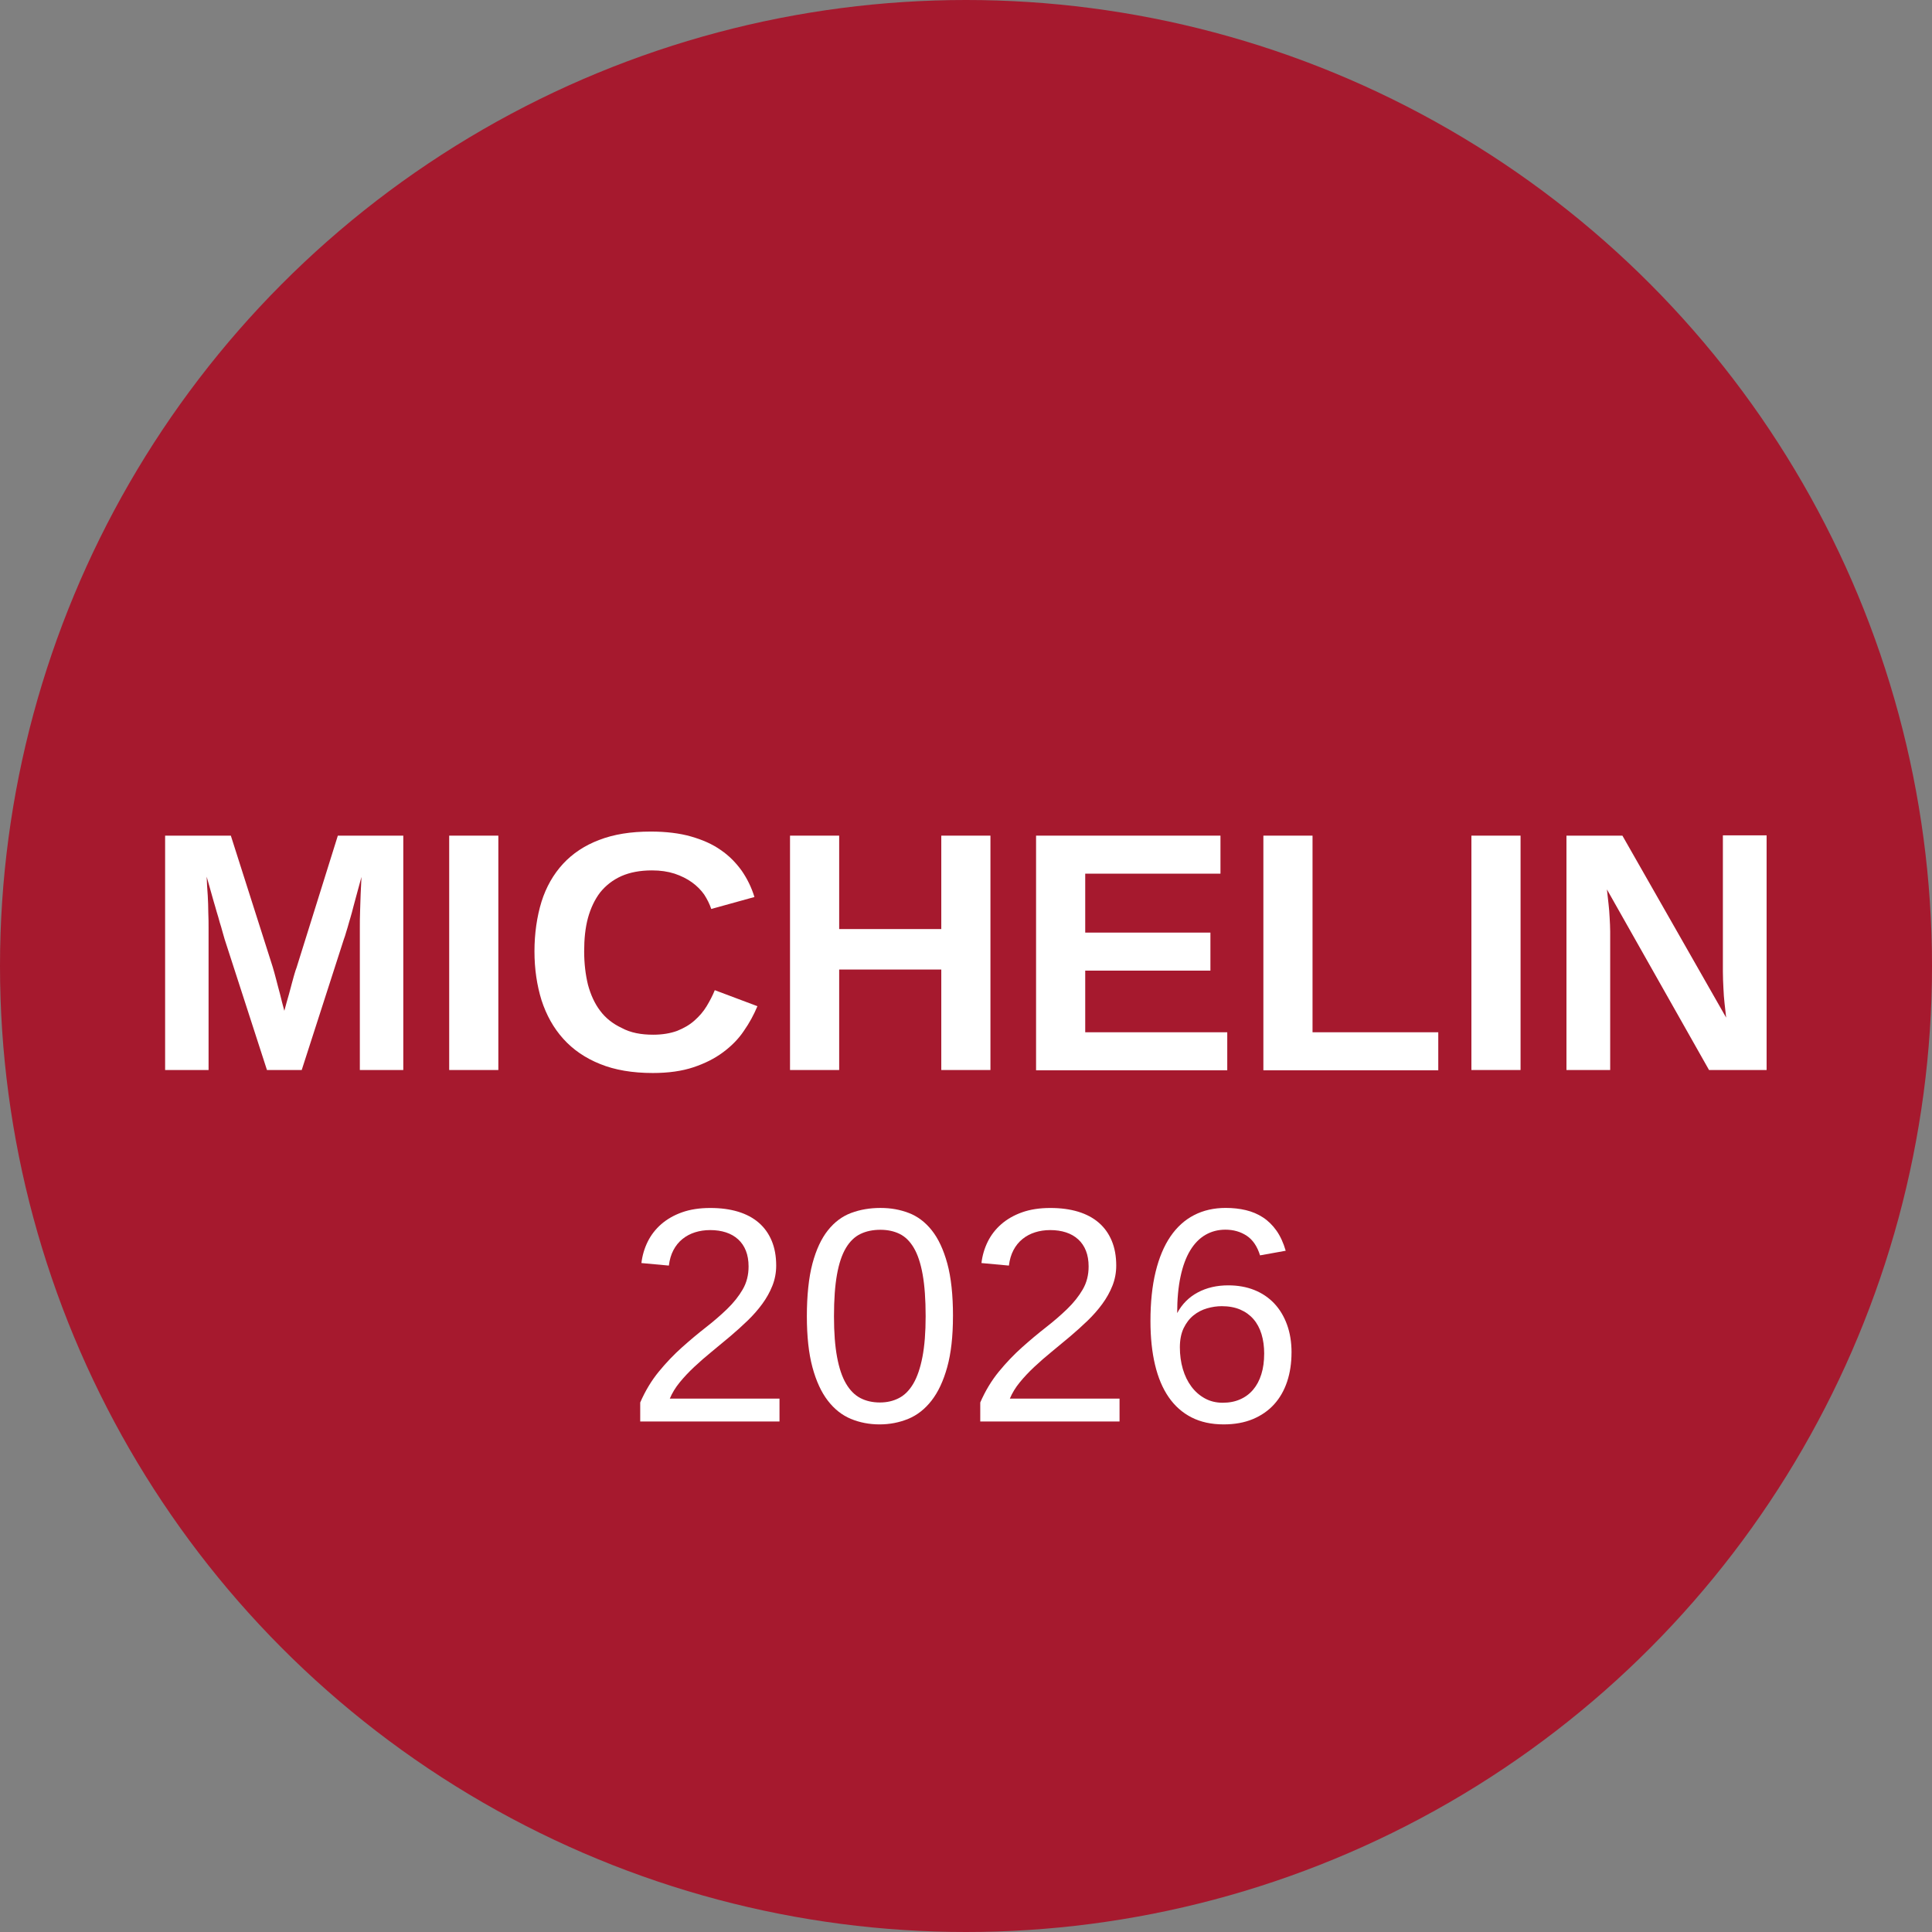
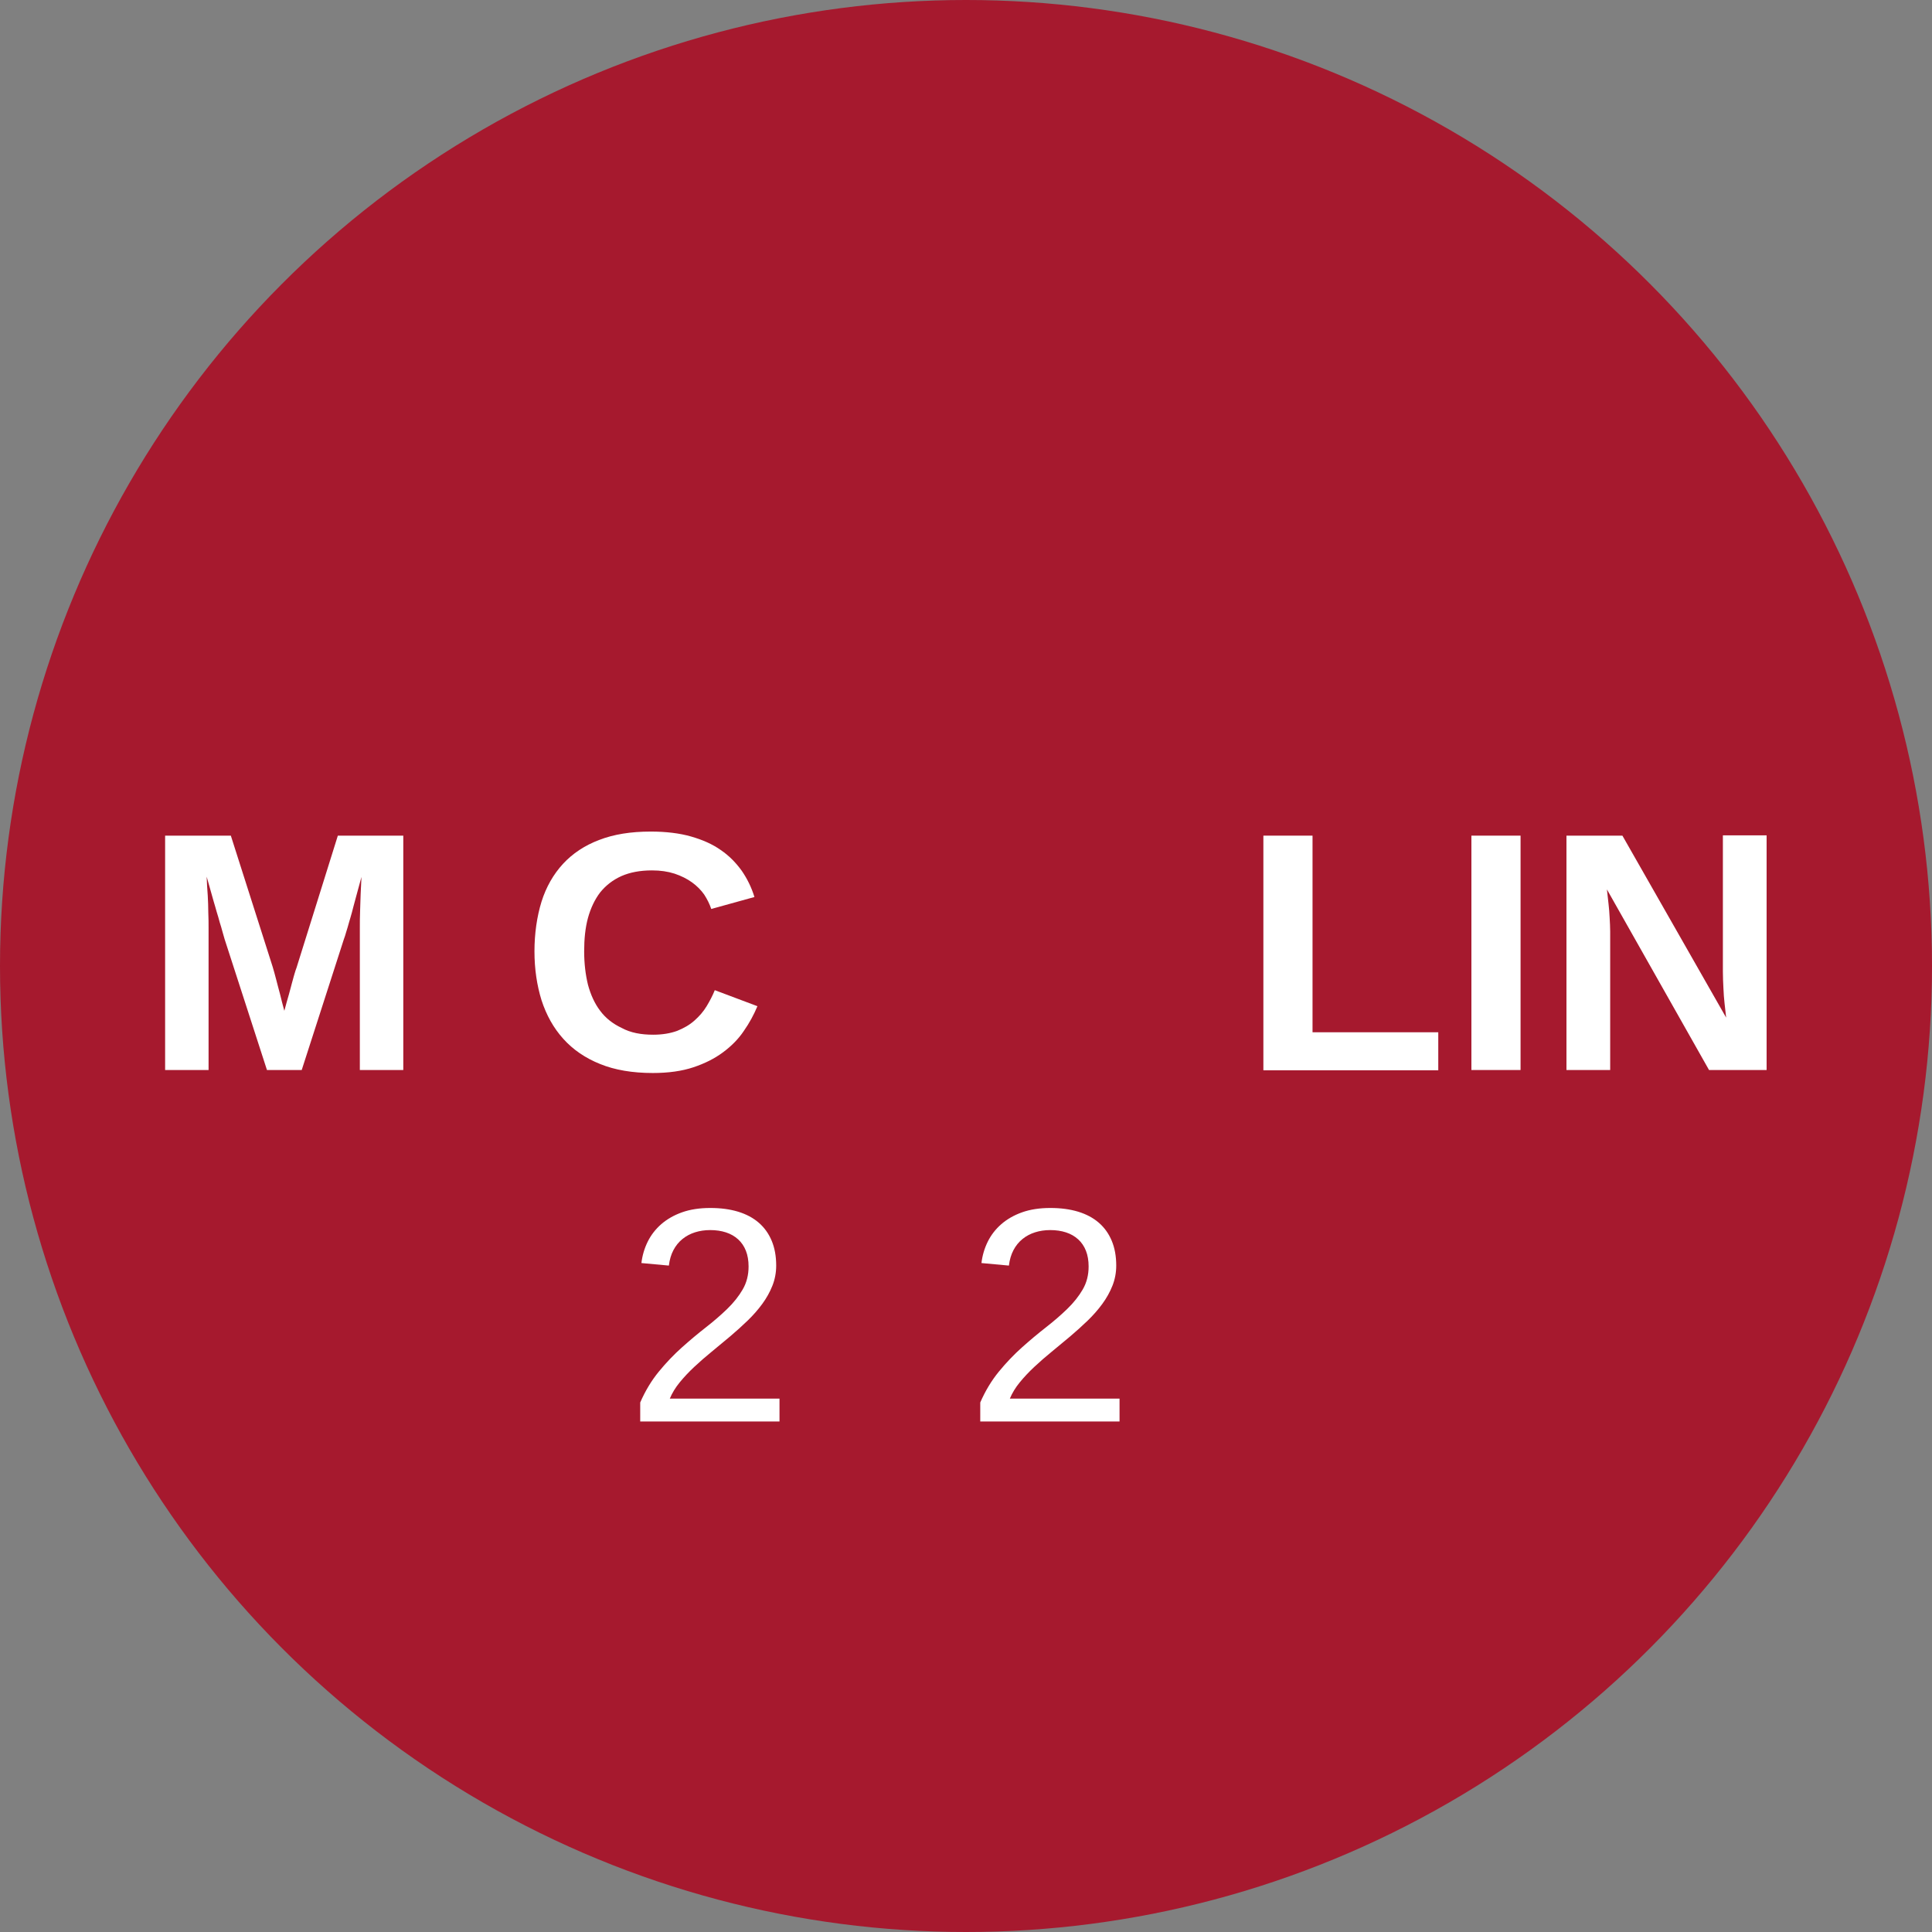
<svg xmlns="http://www.w3.org/2000/svg" id="STARS" viewBox="0 0 711.4 711.4">
  <rect x="0" y="0" width="711.4" height="711.4" fill="#808080" stroke="none" />
  <defs>
    <style>
      .cls-1 {
        fill: #fff;
      }

      .cls-2 {
        fill: #a6192e;
      }
    </style>
  </defs>
  <circle class="cls-2" cx="355.7" cy="355.7" r="355.7" />
  <g>
    <path class="cls-1" d="M132.5,394v-52.3c0-2.1,0-4.2.1-6.4.1-2.2.1-4.2.2-6.1.1-2.2.2-4.3.3-6.3-.9,3.2-1.7,6.3-2.5,9.2-.3,1.2-.7,2.5-1,3.8-.4,1.3-.7,2.6-1.1,3.8-.3,1.2-.7,2.4-1,3.4-.3,1.1-.6,2-.9,2.8l-15.5,48.1h-12.8l-15.6-48.2c-.2-.8-.5-1.7-.8-2.8-.3-1.1-.6-2.2-1-3.4-.3-1.2-.7-2.5-1.1-3.8s-.7-2.6-1.1-3.8c-.8-2.9-1.7-6-2.6-9.2.1,2.4.2,4.7.4,7,.1,2,.2,4,.2,6.2.1,2.2.1,4,.1,5.6v52.4h-16v-86.3h24.2l15.4,48.3c.4,1.3.8,2.8,1.3,4.7.5,1.8.9,3.6,1.4,5.3.5,2,1,4.1,1.6,6.2.6-2.1,1.1-4.2,1.7-6.1.2-.9.5-1.7.7-2.6s.5-1.8.7-2.6c.2-.9.5-1.7.7-2.5s.5-1.5.7-2.1l15.2-48.6h24.1v86.3h-16Z" />
-     <path class="cls-1" d="M165.4,394v-86.3h18.1v86.3h-18.1Z" />
    <path class="cls-1" d="M240.5,381c3.4,0,6.3-.5,8.8-1.4,2.5-1,4.6-2.2,6.4-3.8,1.8-1.6,3.3-3.3,4.5-5.3s2.2-3.9,3-5.9l15.7,5.9c-1.3,3.1-2.9,6.1-5,9.1-2,3-4.6,5.6-7.7,7.9s-6.7,4.1-10.9,5.5c-4.2,1.4-9.2,2.1-14.9,2.1-7.5,0-14-1.1-19.4-3.3-5.5-2.2-10-5.3-13.6-9.3s-6.2-8.7-8-14.2c-1.7-5.5-2.6-11.5-2.6-18s.9-12.8,2.6-18.3c1.7-5.4,4.4-10.1,7.9-13.9s8-6.8,13.3-8.8c5.4-2.1,11.7-3.1,19-3.1,5.6,0,10.6.6,14.8,1.8,4.2,1.2,7.9,2.8,11,5,3.1,2.1,5.6,4.7,7.7,7.6,2,2.9,3.6,6.1,4.7,9.7l-15.9,4.4c-.6-1.8-1.5-3.6-2.6-5.3-1.2-1.7-2.7-3.2-4.5-4.5-1.8-1.3-4-2.4-6.4-3.2-2.5-.8-5.2-1.2-8.3-1.2-4.4,0-8.1.7-11.3,2.1-3.1,1.4-5.7,3.4-7.8,6-2,2.6-3.5,5.8-4.5,9.4-1,3.7-1.4,7.8-1.4,12.3s.5,8.6,1.4,12.3c1,3.7,2.5,7,4.5,9.6,2,2.7,4.7,4.8,7.9,6.3,3.3,1.8,7.2,2.5,11.6,2.5Z" />
-     <path class="cls-1" d="M346.6,394v-37h-37.6v37h-18.1v-86.3h18.1v34.4h37.6v-34.4h18.1v86.3h-18.1Z" />
-     <path class="cls-1" d="M381.5,394v-86.3h67.9v14h-49.8v21.7h46.1v14h-46.1v22.7h52.3v14h-70.4v-.1Z" />
    <path class="cls-1" d="M465.2,394v-86.3h18.1v72.4h46.3v14h-64.4v-.1h0Z" />
    <path class="cls-1" d="M541.8,394v-86.3h18.1v86.3h-18.1Z" />
    <path class="cls-1" d="M629.3,394l-37.6-66.5c.2,1.8.4,3.6.6,5.4.2,1.6.3,3.2.4,5,.1,1.8.2,3.5.2,5.1v51h-16.1v-86.3h20.6l38.2,67c-.2-1.7-.4-3.5-.6-5.4-.2-1.6-.3-3.4-.4-5.4-.1-2-.2-4-.2-6.1v-50.2h16.1v86.4h-21.2Z" />
  </g>
  <g>
    <path class="cls-1" d="M235.74,523.4v-6.98c1.87-4.29,4.15-8.07,6.84-11.35,2.69-3.28,5.52-6.25,8.49-8.9,2.97-2.66,5.91-5.12,8.82-7.39,2.91-2.27,5.54-4.54,7.89-6.82,2.34-2.27,4.24-4.65,5.69-7.15,1.45-2.49,2.17-5.31,2.17-8.46,0-2.2-.33-4.13-.99-5.8-.66-1.67-1.61-3.07-2.86-4.2-1.25-1.14-2.74-1.99-4.48-2.56-1.74-.57-3.67-.85-5.8-.85-1.98,0-3.84.27-5.58.82s-3.29,1.37-4.64,2.47c-1.36,1.1-2.46,2.46-3.32,4.09-.86,1.63-1.42,3.53-1.68,5.69l-10.11-.93c.33-2.78,1.1-5.4,2.31-7.86,1.21-2.45,2.88-4.61,5-6.46,2.13-1.85,4.68-3.31,7.67-4.37,2.99-1.06,6.44-1.59,10.36-1.59s7.27.46,10.28,1.37c3,.92,5.54,2.27,7.61,4.07,2.07,1.8,3.65,4.01,4.75,6.65s1.65,5.68,1.65,9.12c0,2.6-.47,5.08-1.4,7.42-.93,2.35-2.18,4.58-3.74,6.71-1.56,2.13-3.36,4.18-5.41,6.16-2.05,1.98-4.2,3.91-6.43,5.8-2.24,1.89-4.49,3.76-6.76,5.61-2.27,1.85-4.41,3.71-6.4,5.58-2,1.87-3.78,3.76-5.36,5.69-1.58,1.92-2.8,3.93-3.68,6.02h40.4v8.41h-51.28Z" />
-     <path class="cls-1" d="M350.9,484.65c0,7.44-.71,13.7-2.12,18.77-1.41,5.08-3.33,9.18-5.77,12.31-2.44,3.13-5.3,5.38-8.6,6.73s-6.82,2.03-10.55,2.03-7.29-.68-10.55-2.03c-3.26-1.36-6.09-3.59-8.49-6.71-2.4-3.11-4.29-7.21-5.66-12.28-1.37-5.08-2.06-11.35-2.06-18.83s.69-14.26,2.06-19.38c1.37-5.11,3.27-9.19,5.69-12.23,2.42-3.04,5.28-5.18,8.57-6.4,3.3-1.23,6.89-1.84,10.77-1.84s7.17.61,10.42,1.84c3.24,1.23,6.07,3.36,8.49,6.4,2.42,3.04,4.32,7.12,5.72,12.23,1.39,5.11,2.09,11.57,2.09,19.38ZM340.84,484.65c0-6.16-.37-11.28-1.1-15.36-.73-4.09-1.81-7.35-3.24-9.78-1.43-2.44-3.18-4.16-5.25-5.17-2.07-1.01-4.43-1.51-7.06-1.51-2.79,0-5.24.51-7.37,1.54-2.13,1.03-3.91,2.76-5.36,5.19-1.45,2.44-2.54,5.7-3.27,9.78-.73,4.09-1.1,9.19-1.1,15.31s.38,10.94,1.13,15.01,1.85,7.34,3.3,9.81c1.45,2.47,3.22,4.25,5.3,5.33s4.47,1.62,7.15,1.62,4.95-.54,7.04-1.62,3.86-2.86,5.3-5.33c1.45-2.47,2.56-5.74,3.35-9.81s1.18-9.07,1.18-15.01Z" />
    <path class="cls-1" d="M360.95,523.4v-6.98c1.87-4.29,4.15-8.07,6.84-11.35,2.69-3.28,5.52-6.25,8.49-8.9,2.97-2.66,5.91-5.12,8.82-7.39,2.91-2.27,5.54-4.54,7.89-6.82,2.34-2.27,4.24-4.65,5.69-7.15,1.45-2.49,2.17-5.31,2.17-8.46,0-2.2-.33-4.13-.99-5.8-.66-1.67-1.61-3.07-2.86-4.2-1.25-1.14-2.74-1.99-4.48-2.56-1.74-.57-3.67-.85-5.8-.85-1.98,0-3.84.27-5.58.82s-3.29,1.37-4.64,2.47c-1.36,1.1-2.46,2.46-3.32,4.09-.86,1.63-1.42,3.53-1.68,5.69l-10.11-.93c.33-2.78,1.1-5.4,2.31-7.86,1.21-2.45,2.88-4.61,5-6.46,2.13-1.85,4.68-3.31,7.67-4.37,2.99-1.06,6.44-1.59,10.36-1.59s7.27.46,10.28,1.37c3,.92,5.54,2.27,7.61,4.07,2.07,1.8,3.65,4.01,4.75,6.65s1.65,5.68,1.65,9.12c0,2.6-.47,5.08-1.4,7.42-.93,2.35-2.18,4.58-3.74,6.71-1.56,2.13-3.36,4.18-5.41,6.16-2.05,1.98-4.2,3.91-6.43,5.8-2.24,1.89-4.49,3.76-6.76,5.61-2.27,1.85-4.41,3.71-6.4,5.58-2,1.87-3.78,3.76-5.36,5.69-1.58,1.92-2.8,3.93-3.68,6.02h40.4v8.41h-51.28Z" />
-     <path class="cls-1" d="M475.56,498.06c0,3.88-.54,7.45-1.62,10.69-1.08,3.24-2.68,6.03-4.78,8.35s-4.72,4.14-7.83,5.44c-3.12,1.3-6.71,1.95-10.77,1.95-4.51,0-8.45-.86-11.82-2.58-3.37-1.72-6.17-4.21-8.41-7.45-2.24-3.24-3.91-7.22-5.03-11.93-1.12-4.71-1.68-10.07-1.68-16.08,0-6.89.63-12.94,1.9-18.14,1.27-5.2,3.09-9.54,5.47-13.03,2.38-3.48,5.29-6.1,8.71-7.86s7.3-2.64,11.63-2.64c2.64,0,5.11.27,7.42.82s4.41,1.44,6.29,2.67c1.89,1.23,3.54,2.85,4.97,4.86,1.43,2.02,2.56,4.49,3.41,7.42l-9.45,1.7c-1.03-3.33-2.67-5.74-4.92-7.23-2.25-1.48-4.86-2.23-7.83-2.23-2.71,0-5.17.64-7.37,1.92-2.2,1.28-4.07,3.2-5.61,5.74-1.54,2.55-2.72,5.74-3.54,9.59-.83,3.85-1.24,8.34-1.24,13.47,1.8-3.33,4.32-5.87,7.59-7.61,3.26-1.74,7-2.61,11.21-2.61,3.52,0,6.71.57,9.56,1.7,2.86,1.14,5.3,2.78,7.34,4.92,2.03,2.14,3.61,4.75,4.73,7.81s1.68,6.5,1.68,10.31ZM465.5,498.5c0-2.67-.33-5.09-.99-7.26-.66-2.16-1.65-4-2.97-5.52-1.32-1.52-2.95-2.69-4.89-3.52-1.94-.82-4.2-1.24-6.76-1.24-1.8,0-3.61.27-5.44.8-1.83.53-3.49,1.39-4.97,2.58-1.48,1.19-2.69,2.76-3.63,4.7-.93,1.94-1.4,4.31-1.4,7.09s.37,5.52,1.1,8c.73,2.47,1.79,4.63,3.16,6.46,1.37,1.83,3.03,3.28,4.97,4.34,1.94,1.06,4.12,1.59,6.54,1.59s4.52-.41,6.4-1.24c1.89-.82,3.49-2.01,4.81-3.57s2.33-3.45,3.02-5.69c.7-2.23,1.04-4.74,1.04-7.53Z" />
  </g>
</svg>